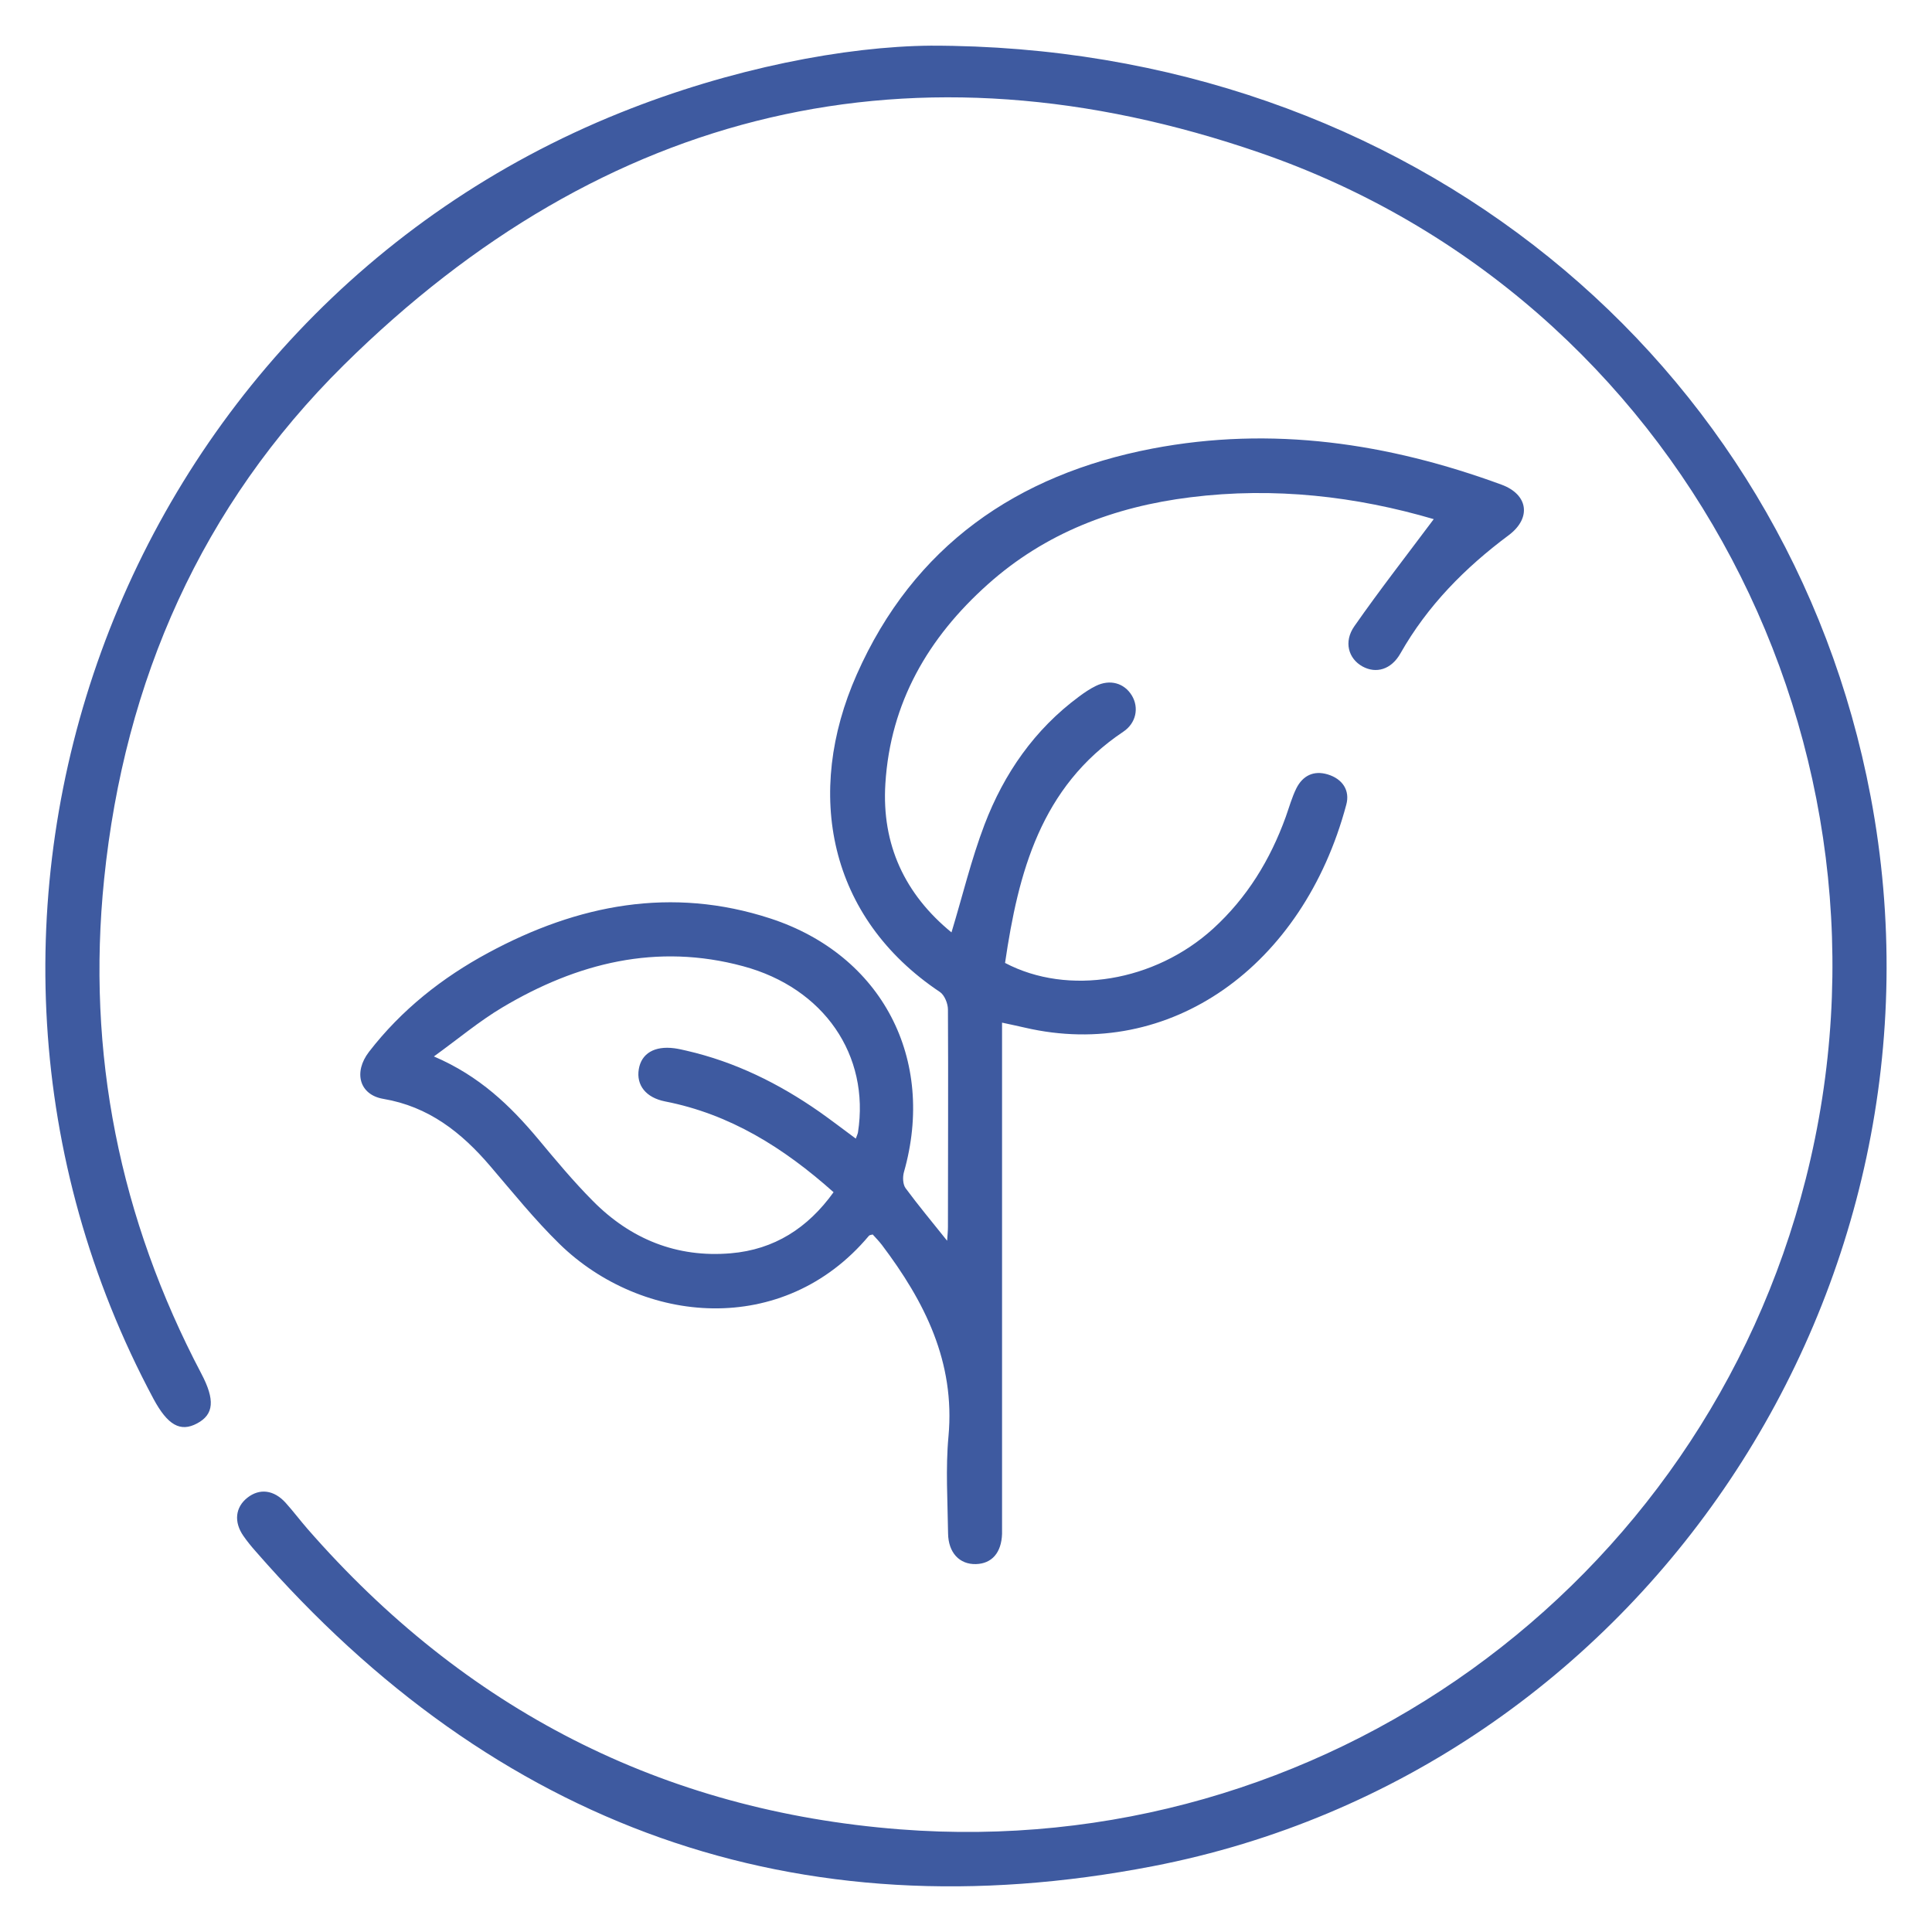
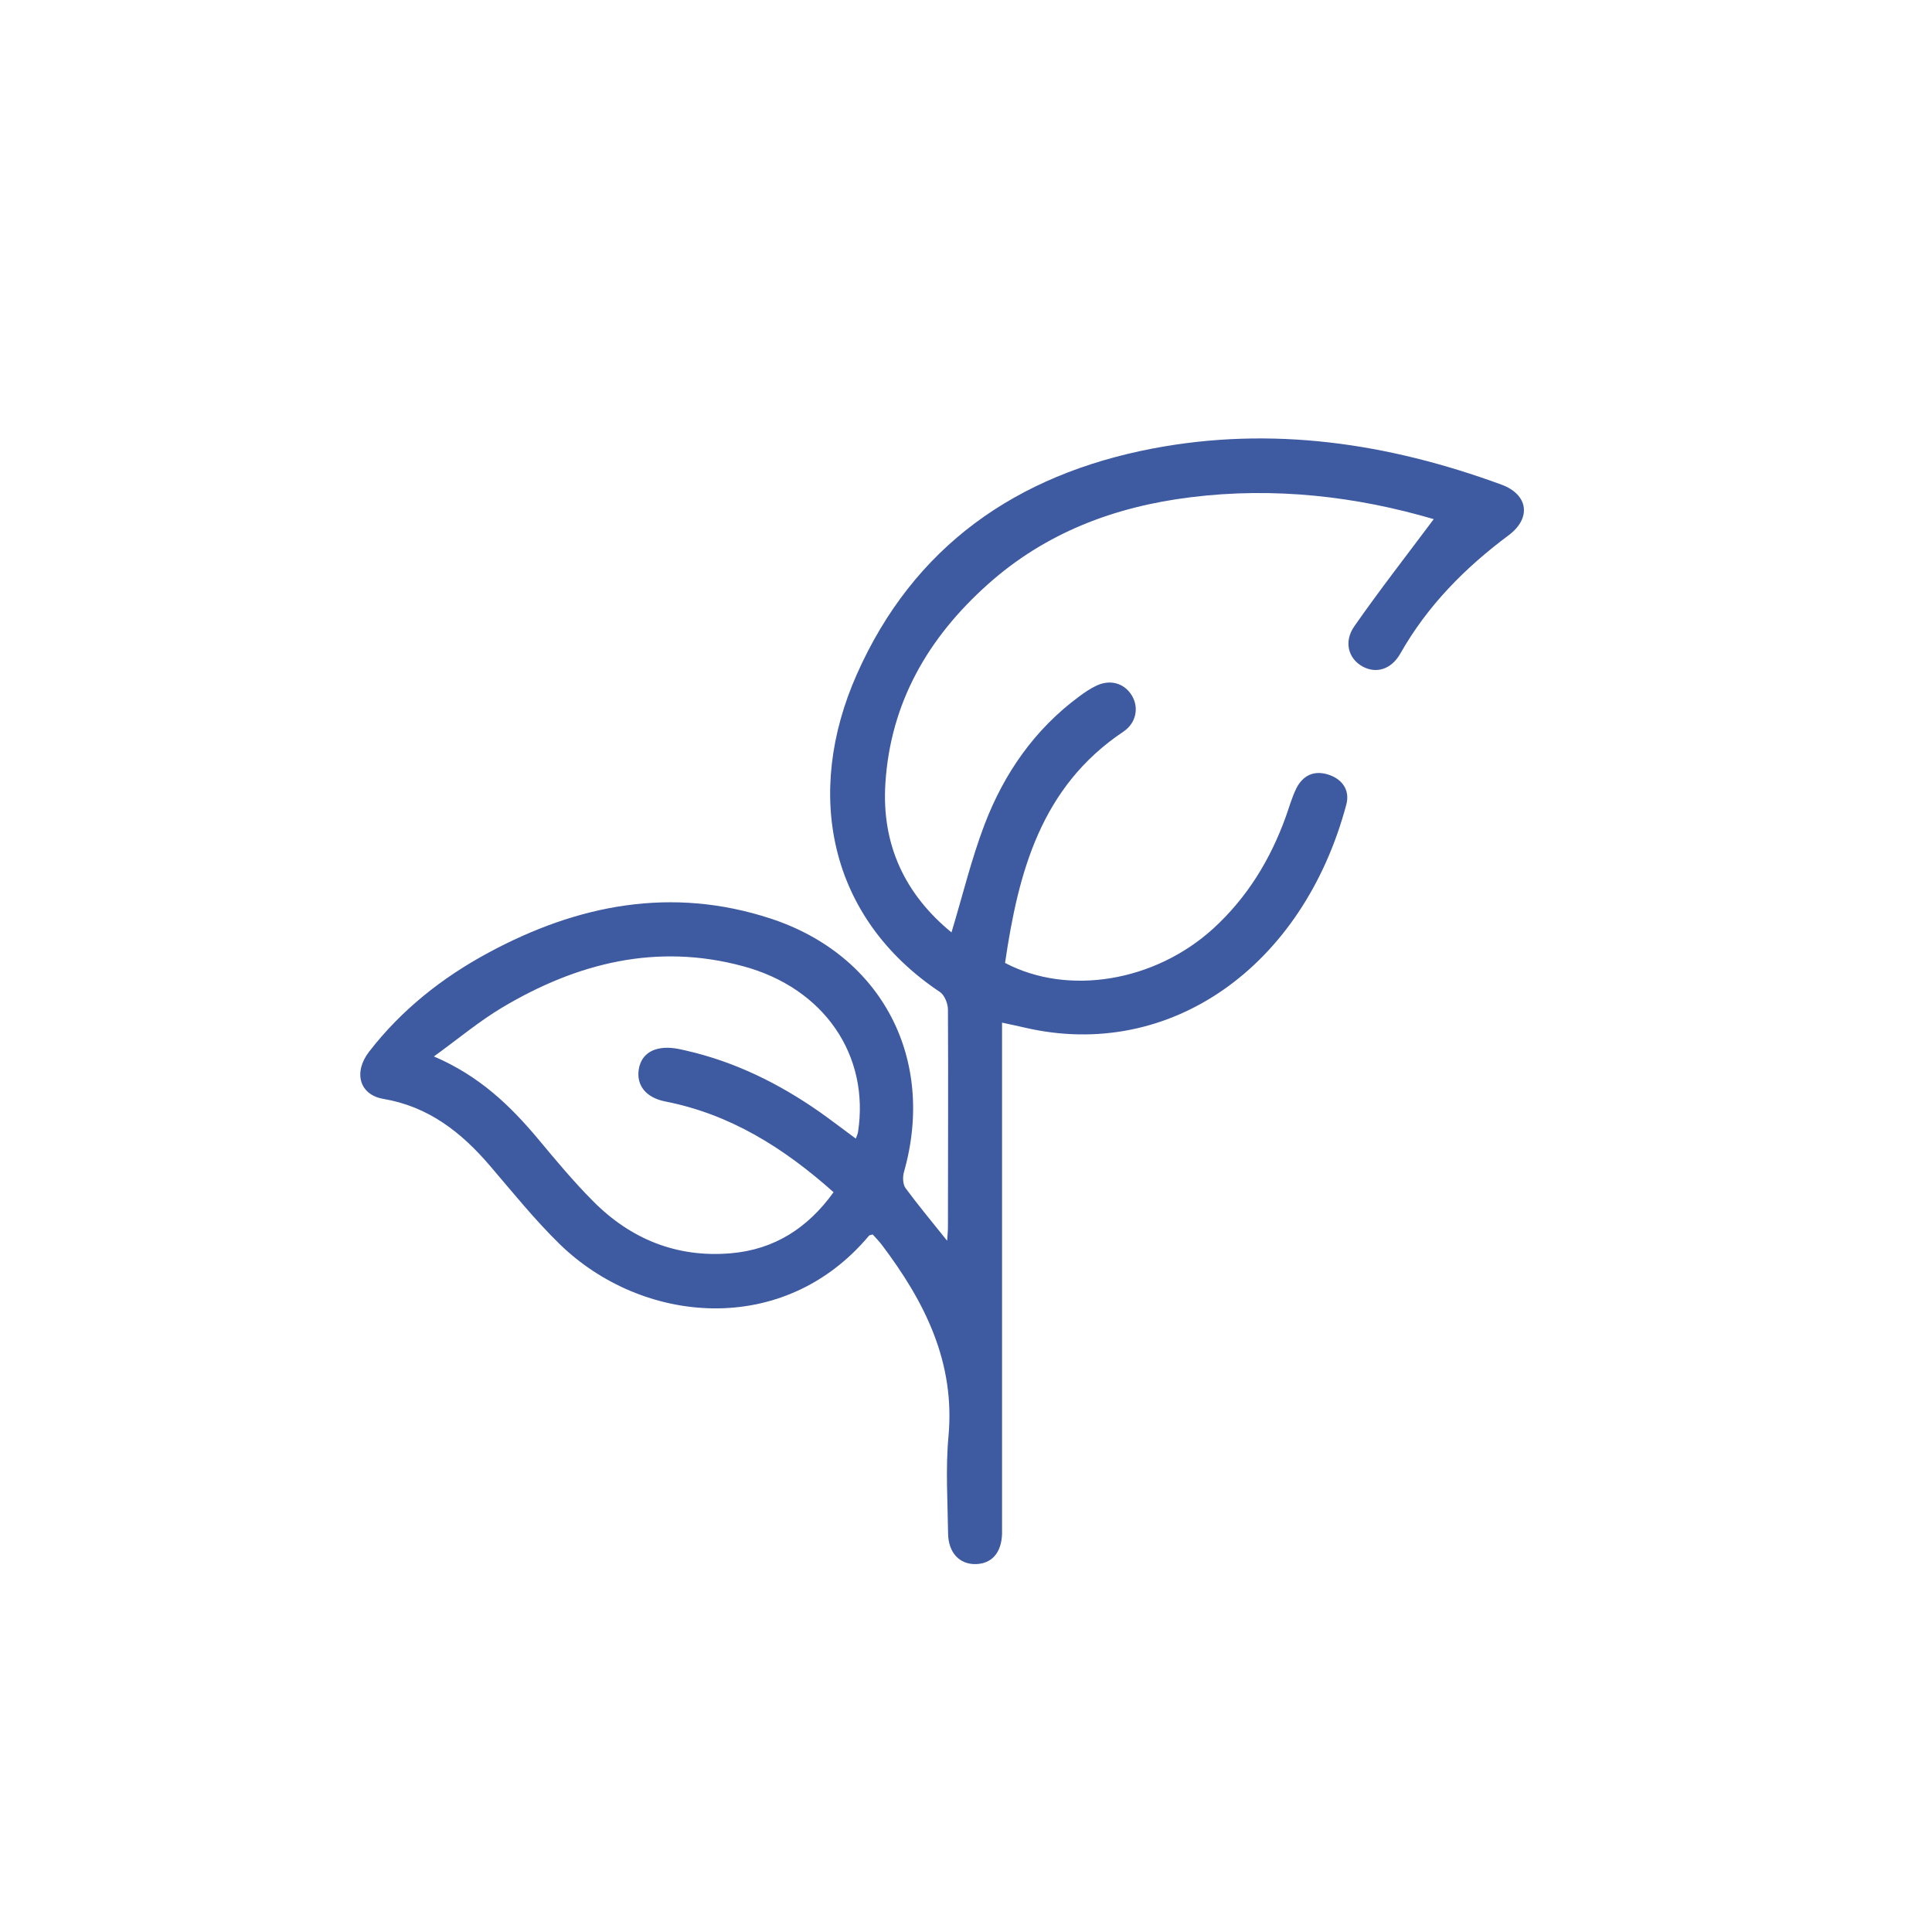
<svg xmlns="http://www.w3.org/2000/svg" id="Layer_1" viewBox="0 0 141.73 141.73">
  <defs>
    <style>
      .cls-1 {
        fill: #3e5aa0;
      }
    </style>
  </defs>
-   <path class="cls-1" d="M68.28,3.35c35.06-.02,62.9,23.06,68.95,55.09,6.8,35.97-16.75,71.51-52.64,78.46-26.18,5.07-48.26-2.93-65.83-23.09-.32-.36-.63-.74-.9-1.13-.72-1.03-.6-2.11.29-2.81.89-.7,1.94-.58,2.8.37.56.62,1.06,1.29,1.61,1.92,11.52,13.2,25.98,20.68,43.46,22.04,30.85,2.39,58.86-17.78,66.45-47.72,8-31.58-9.15-64.61-40.03-75.27-25.32-8.74-48.1-3.34-67.23,15.58-10.42,10.31-16.08,23.12-17.57,37.69-1.31,12.79,1.14,24.91,7.13,36.29,1.01,1.92.93,2.99-.31,3.65-1.23.66-2.16.13-3.2-1.8C-7.59,67.38,8.47,23.15,45.5,8.27c8.13-3.27,16.56-4.87,22.79-4.92Z" />
  <path class="cls-1" d="M105.2,38.09c-5.71-1.68-11.71-2.38-17.87-1.61-5.58.69-10.65,2.61-14.88,6.4-4.36,3.9-7.13,8.66-7.5,14.61-.28,4.47,1.43,8.11,4.85,10.91.81-2.67,1.45-5.35,2.42-7.9,1.43-3.75,3.67-6.99,6.95-9.41.39-.29.79-.56,1.22-.77,1.03-.51,2.08-.22,2.64.7.54.89.32,2.03-.63,2.66-6.06,4.06-7.7,10.34-8.67,16.96,4.64,2.44,10.99,1.37,15.26-2.51,2.49-2.27,4.19-5.05,5.33-8.2.25-.7.45-1.43.78-2.1.47-.93,1.27-1.33,2.3-1.02,1.09.33,1.65,1.18,1.36,2.23-3.17,11.87-12.94,18.81-23.56,16.35-.5-.12-1.01-.22-1.69-.37v1.65c0,11.6,0,23.2,0,34.81,0,.35,0,.7,0,1.05-.05,1.38-.75,2.18-1.92,2.21-1.2.03-2.02-.83-2.04-2.25-.03-2.37-.19-4.76.03-7.12.5-5.46-1.75-9.89-4.89-14.05-.21-.27-.45-.52-.67-.76-.13.04-.24.04-.28.1-6.28,7.49-16.65,6.5-22.7.59-1.82-1.78-3.42-3.77-5.08-5.71-2.11-2.47-4.52-4.37-7.85-4.93-1.74-.3-2.2-1.94-1.04-3.45,2.37-3.07,5.36-5.44,8.76-7.27,6.56-3.54,13.44-4.88,20.69-2.51,8.2,2.68,12.15,10.33,9.79,18.61-.1.36-.08.89.12,1.17.93,1.26,1.94,2.47,3.05,3.86.03-.45.06-.73.06-1.01,0-5.32.03-10.64,0-15.95,0-.44-.25-1.06-.59-1.29-8.18-5.46-9.96-14.58-6.1-23.29,4.17-9.42,11.73-14.66,21.67-16.57,8.78-1.68,17.31-.41,25.62,2.64,1.97.72,2.22,2.45.54,3.71-3.21,2.39-5.96,5.17-7.95,8.68-.67,1.18-1.78,1.5-2.78.95-1.03-.57-1.4-1.81-.59-2.96,1.85-2.65,3.84-5.2,5.82-7.85ZM62.78,83.53c.08-.23.14-.34.16-.46.88-5.65-2.48-10.59-8.43-12.19-6.33-1.71-12.17-.24-17.65,3.02-1.7,1.01-3.23,2.3-5.03,3.6,3.34,1.43,5.6,3.61,7.65,6.06,1.29,1.55,2.59,3.11,4.01,4.54,2.77,2.8,6.16,4.18,10.12,3.84,3.19-.27,5.65-1.85,7.54-4.48-3.67-3.27-7.6-5.73-12.36-6.66-1.41-.28-2.12-1.19-1.93-2.36.19-1.16,1.15-1.73,2.61-1.54.3.04.6.11.9.18,3.56.82,6.76,2.4,9.74,4.48.88.62,1.74,1.28,2.66,1.96Z" />
</svg>